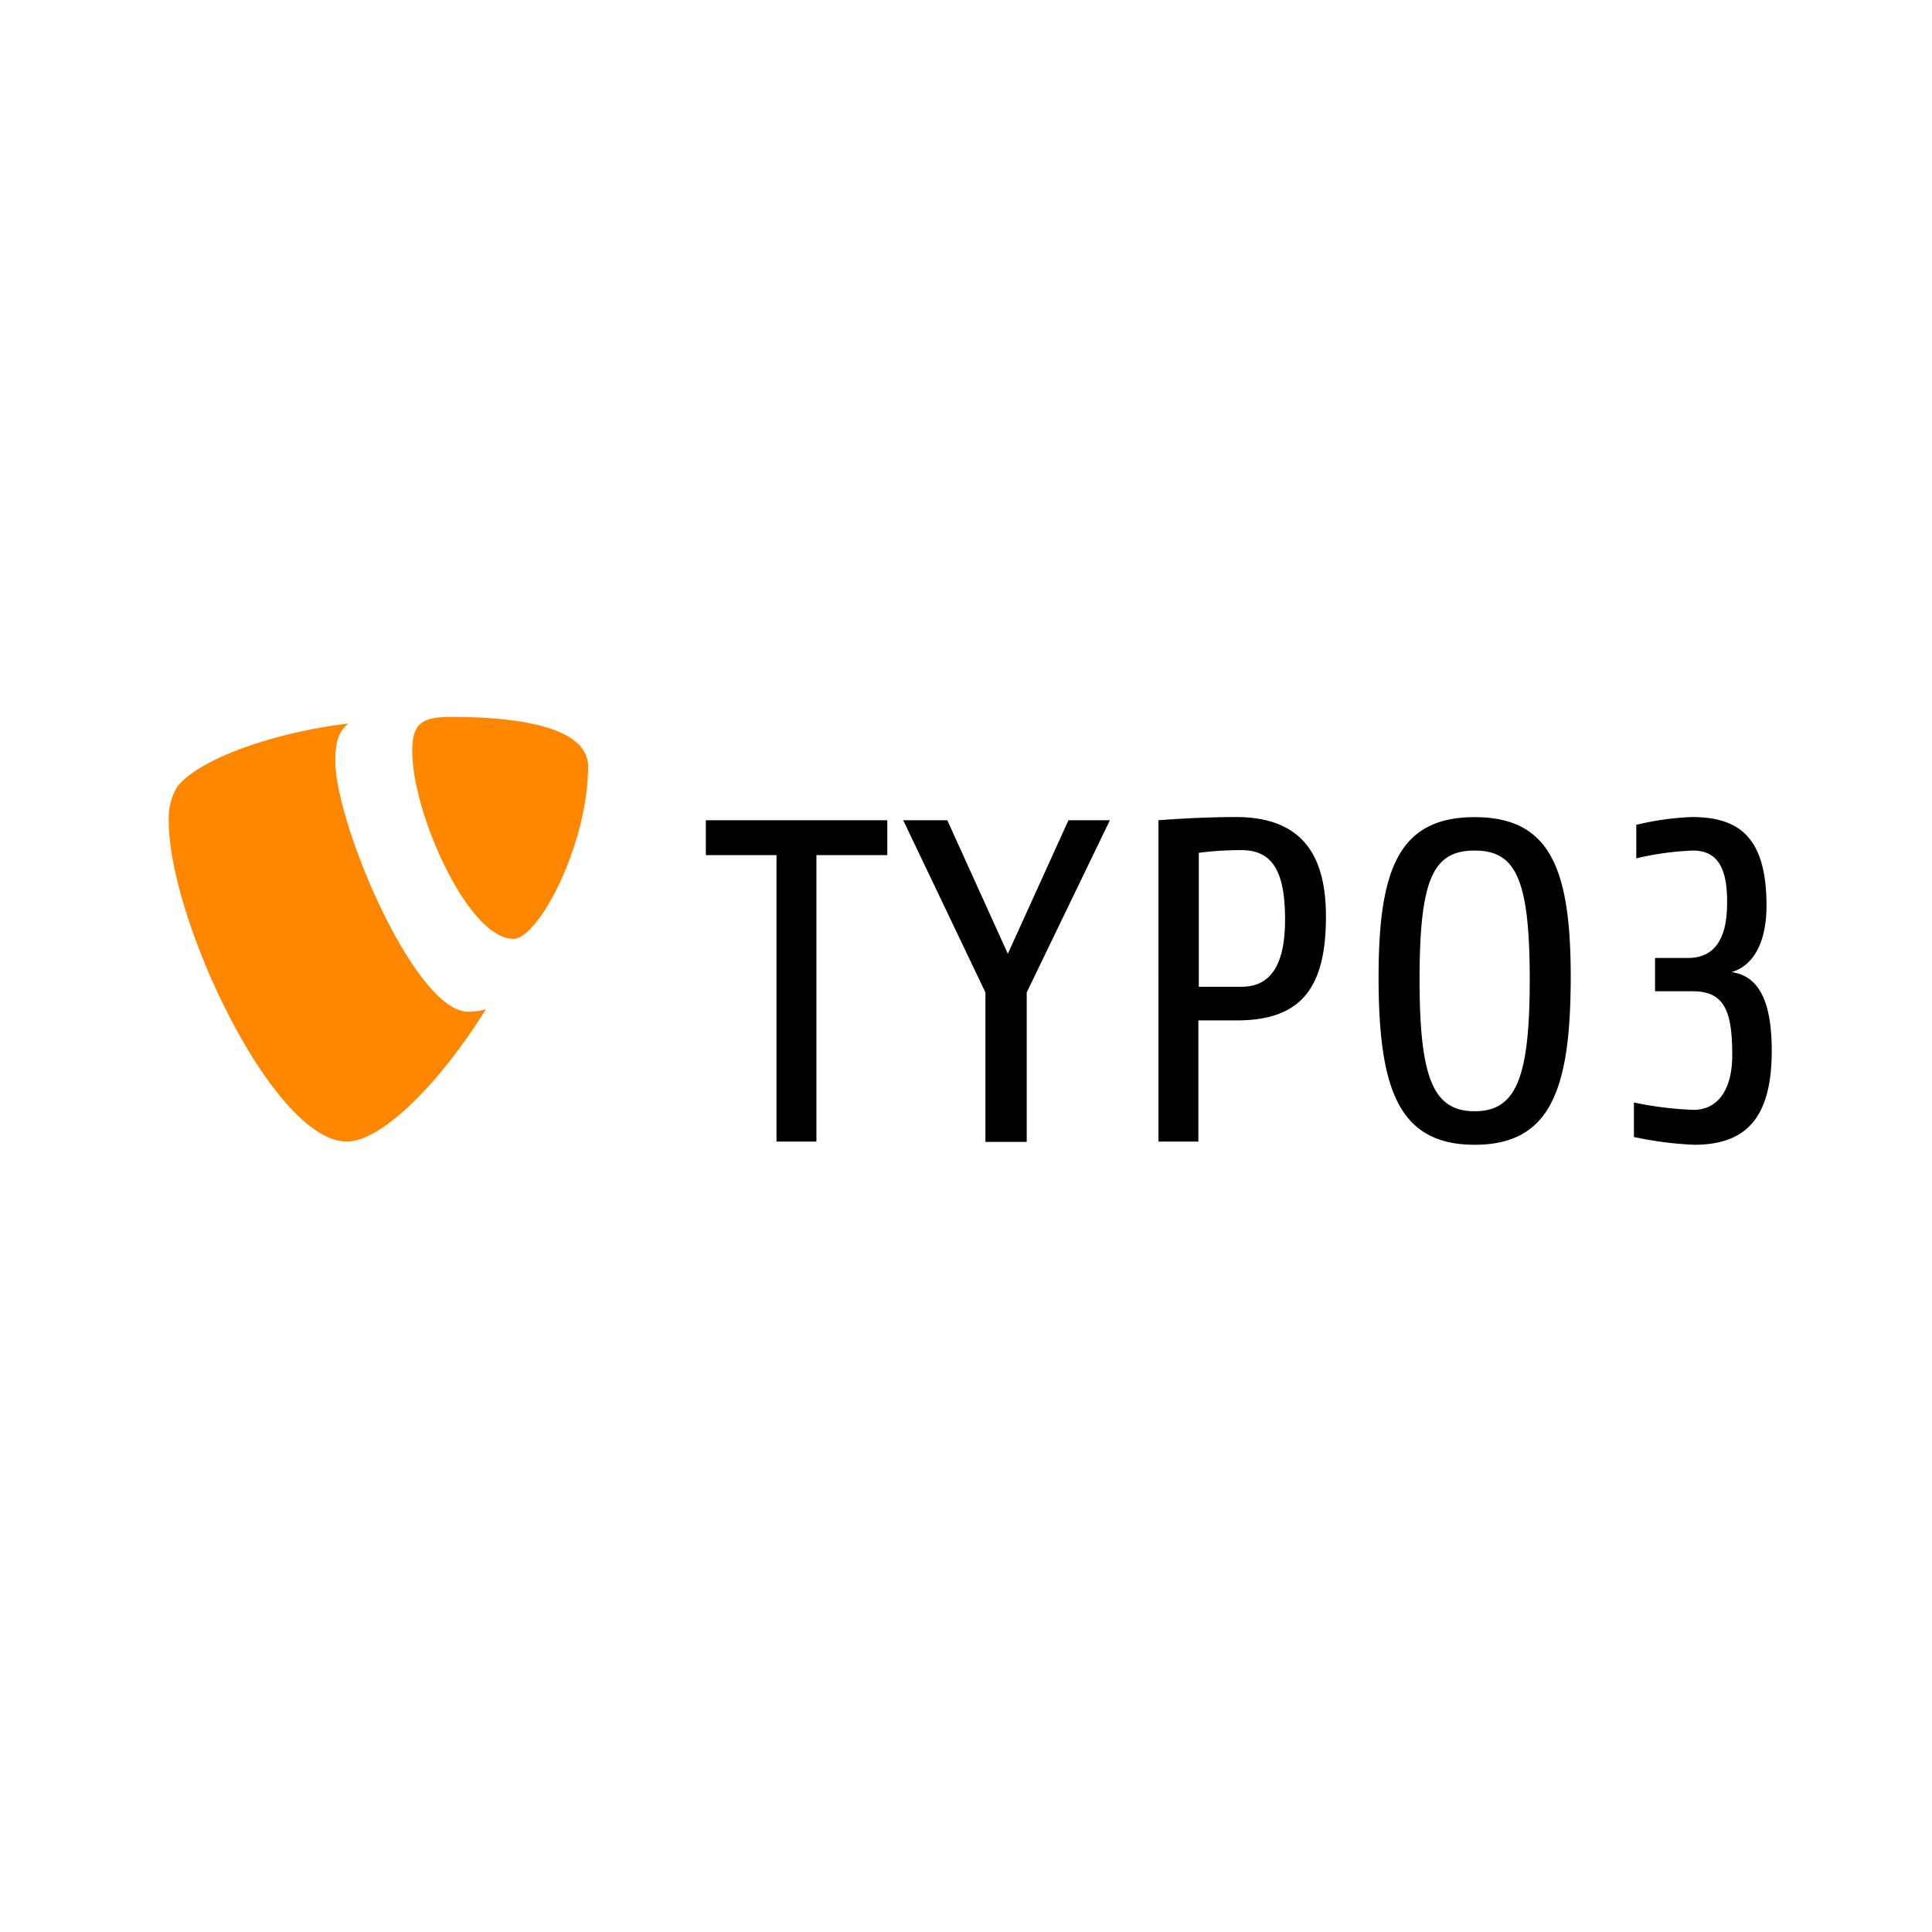
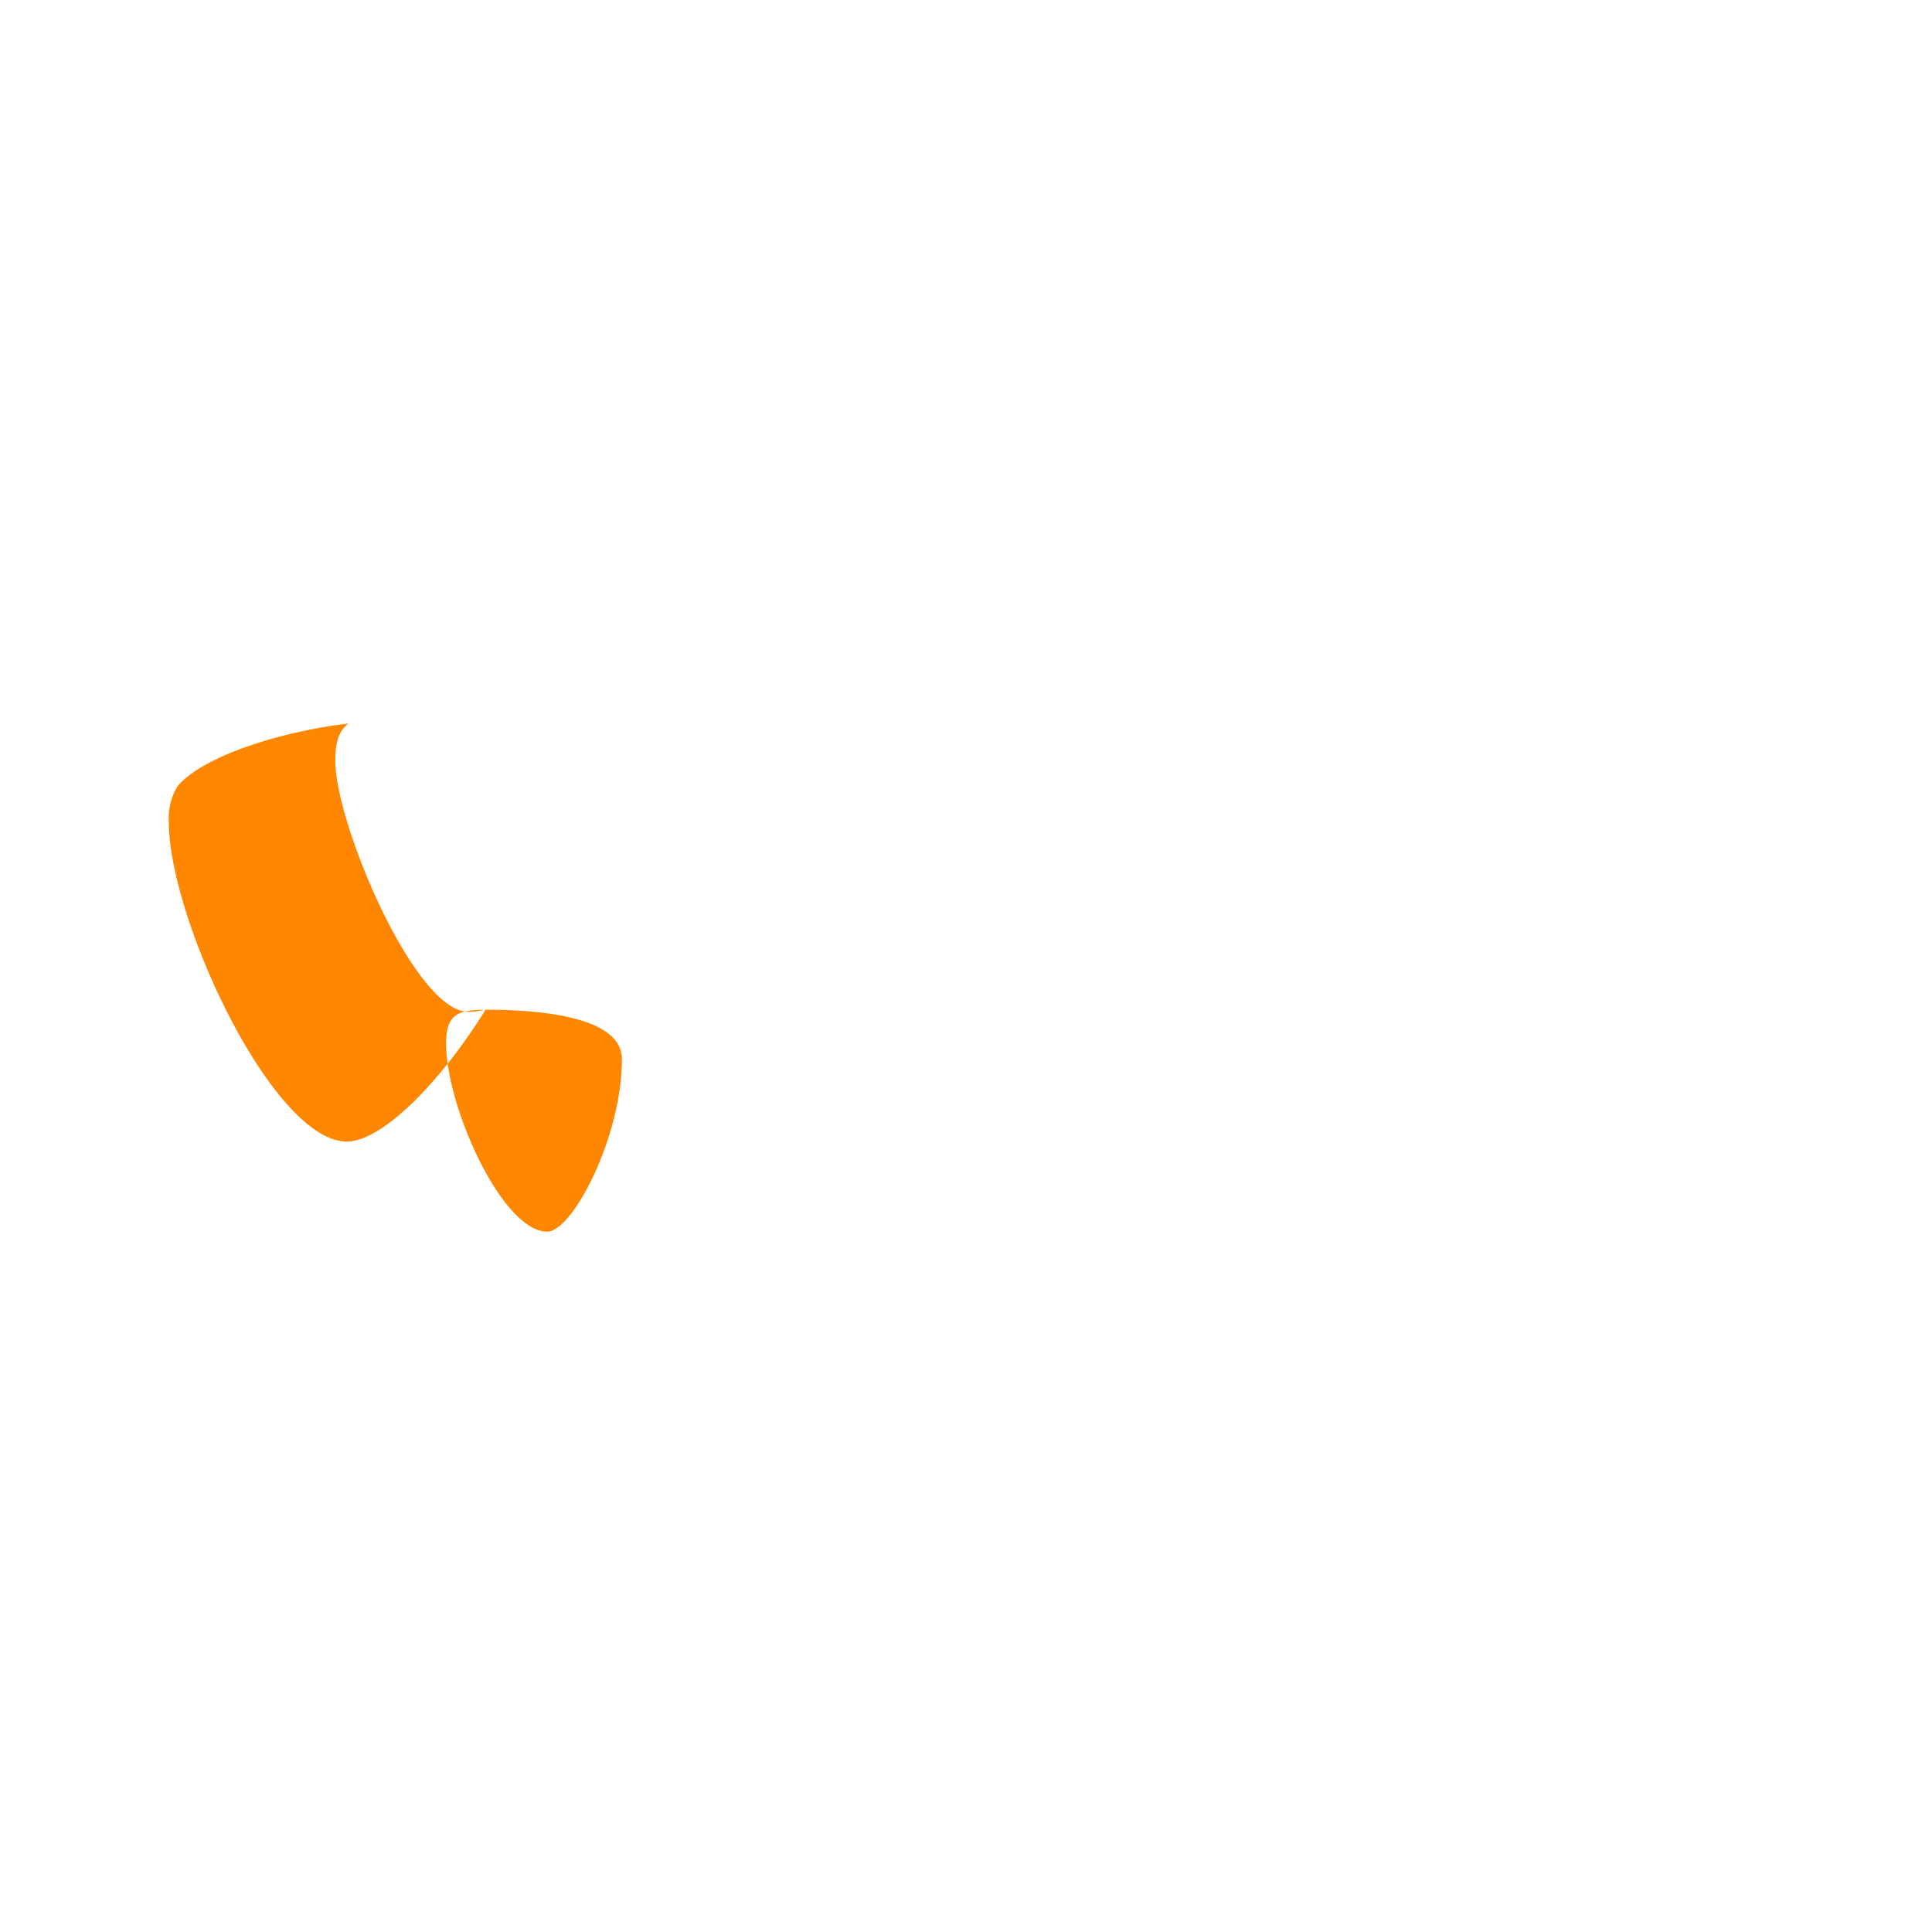
<svg xmlns="http://www.w3.org/2000/svg" xml:space="preserve" style="fill-rule:evenodd;clip-rule:evenodd;stroke-linejoin:round;stroke-miterlimit:2" viewBox="0 0 512 512">
-   <path d="M50.57 48.1a5.592 5.592 0 0 1-1.68.24c-5 0-12.45-17.64-12.45-23.5 0-2.17.51-2.89 1.23-3.5-6.17.72-13.58 3-16 5.86a5.742 5.742 0 0 0-.83 3.3c0 9.16 9.78 30 16.68 30 3.19 0 8.57-5.25 13-12.35M47.35 20.72c6.38 0 12.77 1 12.77 4.63 0 7.31-4.64 16.16-7 16.16-4.22 0-9.47-11.73-9.47-17.6 0-2.68 1-3.19 3.71-3.19" style="fill:#ff8700;fill-rule:nonzero" transform="matrix(2.829 0 0 2.829 -14.23 131.371)" />
-   <path d="M81.51 33.67V60.5h-3.74V33.67h-6.62V30.4h17v3.27h-6.64ZM101.21 46.53v14h-3.87v-14l-7.7-16.13h4.13l5.67 12.51 5.68-12.51H109l-7.79 16.13ZM120.9 49.15h-3.61V60.5h-3.74V30.4s3.69-.3 7.26-.3c6.54 0 8.43 4 8.43 9.33 0 6.57-2.24 9.72-8.34 9.72Zm.43-15.95a30.395 30.395 0 0 0-4 .25V46h4c2.41 0 4.08-1.59 4.08-6.28 0-4.29-1.03-6.52-4.08-6.52ZM143.17 60.8c-7.09 0-9-5.16-9-15.69 0-10.11 1.89-15 9-15s9 4.9 9 15c-.01 10.53-1.9 15.69-9 15.69Zm0-27.56c-3.87 0-5.16 2.62-5.16 12.08 0 9.25 1.29 12.34 5.16 12.34s5.16-3.09 5.16-12.34c0-9.46-1.33-12.08-5.16-12.08ZM163.73 60.8a33.072 33.072 0 0 1-5.64-.73v-3.23c1.84.391 3.71.622 5.59.69 2.2 0 3.62-1.8 3.62-5.11 0-4-.65-6-3.7-6h-3.53V43.3h3.1c3.48 0 3.65-3.57 3.65-5.29 0-3.4-1.07-4.77-3.22-4.77a27.433 27.433 0 0 0-5.29.73v-3.14a26.452 26.452 0 0 1 5.2-.73c4.43 0 7 1.89 7 8.3 0 2.92-.9 5.5-3.27 6.23C170 45 171 47.77 171 52c0 6.39-2.5 8.8-7.27 8.8Z" style="fill-rule:nonzero" transform="matrix(2.829 0 0 2.829 -14.23 131.371)" />
+   <path d="M50.57 48.1a5.592 5.592 0 0 1-1.68.24c-5 0-12.45-17.64-12.45-23.5 0-2.17.51-2.89 1.23-3.5-6.17.72-13.58 3-16 5.86a5.742 5.742 0 0 0-.83 3.3c0 9.16 9.78 30 16.68 30 3.19 0 8.57-5.25 13-12.35c6.38 0 12.77 1 12.77 4.63 0 7.31-4.64 16.16-7 16.16-4.22 0-9.47-11.73-9.47-17.6 0-2.68 1-3.19 3.71-3.19" style="fill:#ff8700;fill-rule:nonzero" transform="matrix(2.829 0 0 2.829 -14.23 131.371)" />
</svg>